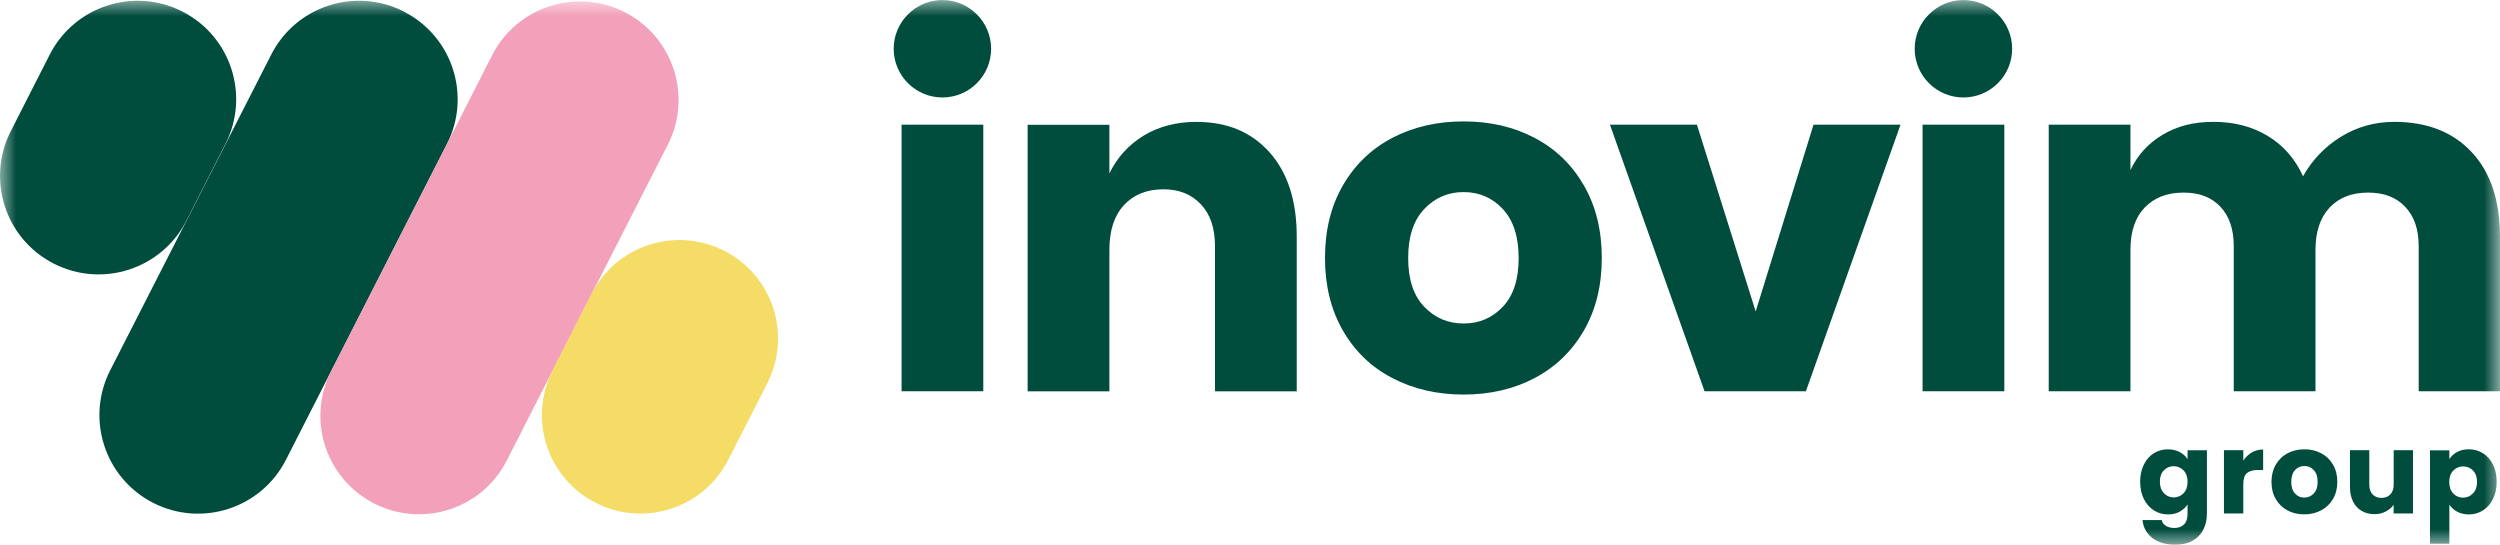
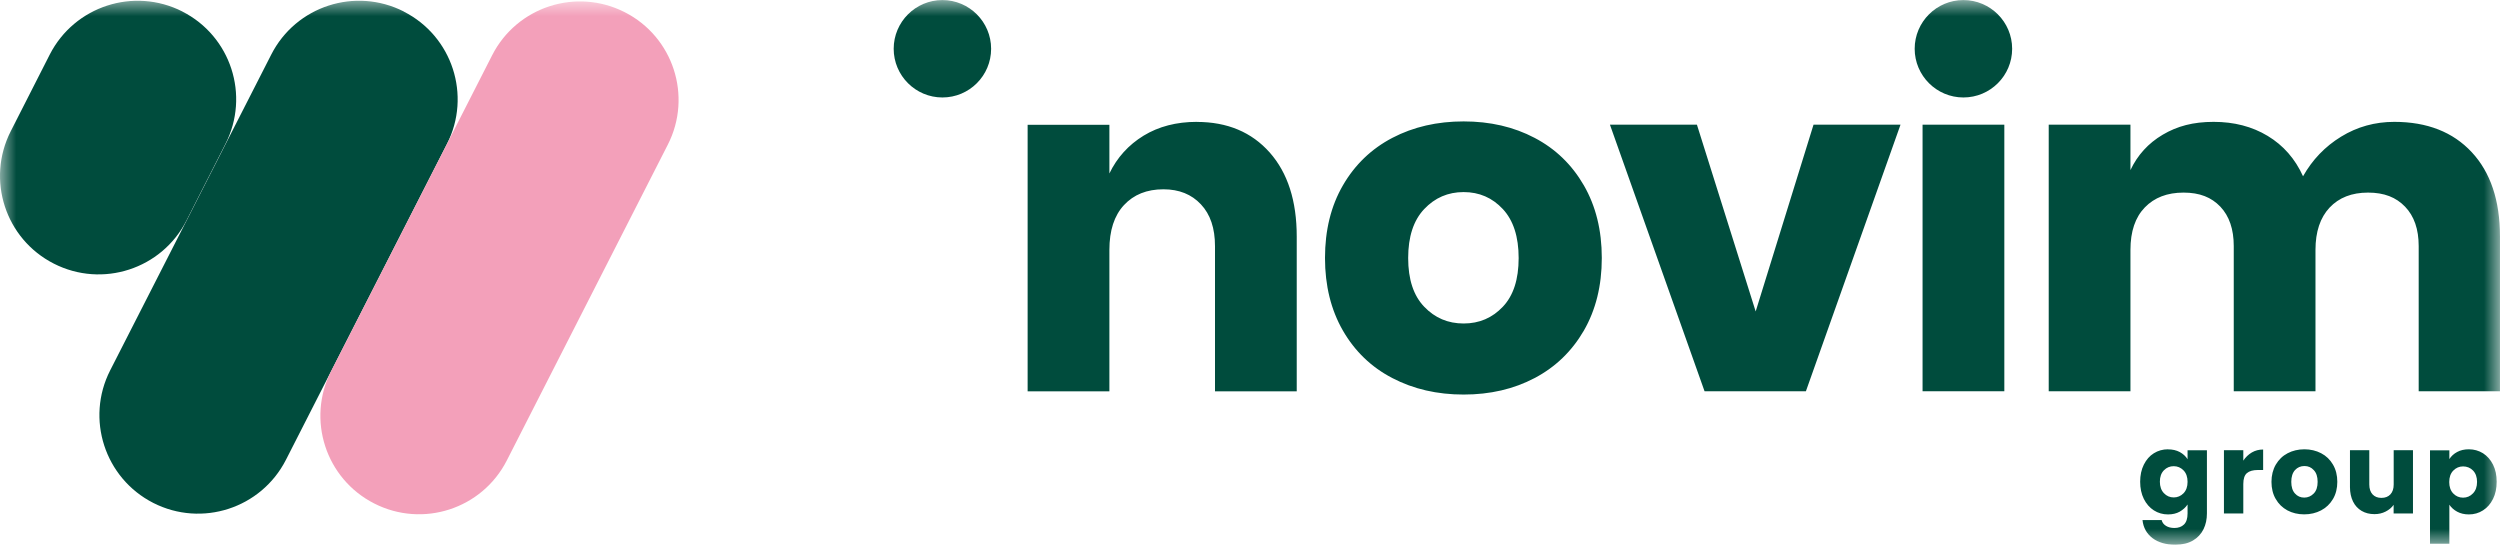
<svg xmlns="http://www.w3.org/2000/svg" width="78" height="17" viewBox="0 0 78 17" fill="none">
  <mask id="mask0_4401_1393" style="mask-type:luminance" maskUnits="userSpaceOnUse" x="0" y="0" width="78" height="17">
    <path d="M78 0H0V17H78V0Z" fill="white" />
  </mask>
  <g mask="url(#mask0_4401_1393)">
    <path d="M74.704 3.802C74.097 3.802 73.544 3.956 73.042 4.264C72.54 4.572 72.145 4.985 71.855 5.5C71.608 4.954 71.239 4.534 70.751 4.24C70.263 3.946 69.702 3.802 69.065 3.802C68.427 3.802 67.93 3.935 67.477 4.203C67.024 4.471 66.69 4.84 66.47 5.307V3.89H63.92V12.207H66.47V7.797C66.47 7.22 66.62 6.779 66.919 6.471C67.218 6.163 67.619 6.009 68.126 6.009C68.633 6.009 68.995 6.156 69.275 6.448C69.553 6.742 69.693 7.15 69.693 7.678V12.207H72.243V7.797C72.243 7.23 72.39 6.791 72.682 6.478C72.976 6.165 73.376 6.009 73.882 6.009C74.389 6.009 74.756 6.156 75.038 6.448C75.321 6.742 75.463 7.15 75.463 7.678V12.207H77.999V7.379C77.999 6.257 77.705 5.379 77.119 4.749C76.533 4.119 75.727 3.802 74.702 3.802M45.665 5.993C46.154 5.993 46.56 6.17 46.889 6.523C47.216 6.875 47.382 7.384 47.382 8.051C47.382 8.718 47.218 9.222 46.889 9.57C46.56 9.918 46.154 10.093 45.665 10.093C45.177 10.093 44.769 9.92 44.435 9.57C44.101 9.222 43.935 8.716 43.935 8.051C43.935 7.386 44.101 6.877 44.435 6.523C44.769 6.17 45.177 5.993 45.665 5.993ZM45.665 3.788C44.841 3.788 44.098 3.958 43.442 4.301C42.786 4.644 42.272 5.139 41.899 5.783C41.525 6.429 41.34 7.183 41.34 8.049C41.34 8.914 41.527 9.668 41.899 10.315C42.272 10.961 42.786 11.456 43.442 11.796C44.098 12.139 44.839 12.31 45.665 12.31C46.492 12.31 47.228 12.139 47.879 11.796C48.531 11.453 49.042 10.959 49.416 10.315C49.789 9.668 49.976 8.914 49.976 8.049C49.976 7.183 49.789 6.429 49.416 5.783C49.042 5.136 48.531 4.642 47.879 4.301C47.228 3.958 46.49 3.788 45.665 3.788ZM37.343 3.802C36.705 3.802 36.151 3.946 35.68 4.233C35.208 4.523 34.853 4.915 34.613 5.412V3.893H32.062V12.209H34.613V7.799C34.613 7.192 34.764 6.726 35.068 6.399C35.372 6.072 35.78 5.906 36.299 5.906C36.787 5.906 37.177 6.063 37.469 6.376C37.763 6.688 37.908 7.122 37.908 7.68V12.209H40.458V7.381C40.458 6.268 40.178 5.395 39.615 4.758C39.052 4.124 38.295 3.804 37.34 3.804" fill="#004C3D" />
    <path d="M29.403 3.041C30.244 3.041 30.923 2.359 30.923 1.522C30.923 0.684 30.241 0.002 29.403 0.002C28.565 0.002 27.883 0.684 27.883 1.522C27.883 2.359 28.565 3.041 29.403 3.041Z" fill="#004C3D" />
    <path d="M61.258 3.041C62.099 3.041 62.779 2.359 62.779 1.522C62.779 0.684 62.097 0.002 61.258 0.002C60.42 0.002 59.738 0.684 59.738 1.522C59.738 2.359 60.42 3.041 61.258 3.041Z" fill="#004C3D" />
  </g>
  <path d="M52.944 3.89H50.23L53.182 12.207H56.344L59.296 3.89H56.582L54.777 9.717L52.944 3.89Z" fill="#004C3D" />
-   <path d="M30.679 3.89H28.129V12.207H30.679V3.89Z" fill="#004C3D" />
  <path d="M62.535 3.89H59.984V12.207H62.535V3.89Z" fill="#004C3D" />
  <mask id="mask1_4401_1393" style="mask-type:luminance" maskUnits="userSpaceOnUse" x="0" y="0" width="78" height="17">
    <path d="M78 0H0V17H78V0Z" fill="white" />
  </mask>
  <g mask="url(#mask1_4401_1393)">
    <path d="M12.599 0.359C11.085 -0.411 9.233 0.189 8.463 1.703L3.437 11.556C2.667 13.068 3.267 14.918 4.782 15.691C6.296 16.461 8.148 15.861 8.921 14.347L13.944 4.494C14.714 2.982 14.114 1.132 12.599 0.362" fill="#004C3D" />
    <path d="M19.491 0.38C17.978 -0.39 16.126 0.21 15.355 1.724L10.332 11.577C9.561 13.089 10.161 14.939 11.677 15.709C13.19 16.48 15.042 15.88 15.813 14.365L20.836 4.513C21.607 3.001 21.006 1.15 19.491 0.38Z" fill="#F3A0BA" />
-     <path d="M22.595 7.824C21.081 7.054 19.229 7.654 18.459 9.168L17.242 11.556C16.471 13.068 17.072 14.918 18.587 15.688C20.1 16.459 21.952 15.859 22.723 14.344L23.94 11.957C24.71 10.445 24.11 8.594 22.595 7.824Z" fill="#F4DC67" />
    <path d="M5.691 0.359C4.177 -0.411 2.325 0.191 1.552 1.703L0.336 4.093C-0.435 5.605 0.165 7.456 1.681 8.226C3.194 8.996 5.046 8.396 5.817 6.882L7.033 4.492C7.804 2.98 7.204 1.129 5.688 0.359" fill="#004C3D" />
    <path d="M77.284 15.035C77.284 15.187 77.242 15.306 77.156 15.394C77.072 15.483 76.969 15.527 76.848 15.527C76.726 15.527 76.626 15.483 76.542 15.397C76.458 15.31 76.416 15.191 76.416 15.04C76.416 14.888 76.458 14.769 76.542 14.683C76.626 14.596 76.729 14.552 76.848 14.552C76.967 14.552 77.074 14.594 77.158 14.68C77.242 14.767 77.284 14.886 77.284 15.035ZM76.42 14.33V14.05H75.816V16.965H76.42V15.747C76.479 15.835 76.561 15.91 76.666 15.966C76.771 16.022 76.892 16.05 77.028 16.05C77.191 16.05 77.338 16.008 77.469 15.924C77.602 15.84 77.705 15.721 77.782 15.567C77.859 15.413 77.896 15.233 77.896 15.03C77.896 14.827 77.859 14.65 77.782 14.496C77.705 14.342 77.6 14.225 77.469 14.141C77.336 14.06 77.189 14.018 77.028 14.018C76.887 14.018 76.766 14.046 76.663 14.102C76.558 14.158 76.479 14.232 76.418 14.326M74.683 14.046V15.117C74.683 15.25 74.648 15.352 74.58 15.425C74.513 15.497 74.419 15.534 74.3 15.534C74.181 15.534 74.092 15.497 74.024 15.425C73.957 15.352 73.922 15.25 73.922 15.117V14.046H73.319V15.198C73.319 15.371 73.352 15.52 73.415 15.649C73.478 15.777 73.569 15.873 73.683 15.94C73.798 16.008 73.933 16.041 74.083 16.041C74.211 16.041 74.326 16.015 74.431 15.961C74.536 15.908 74.62 15.838 74.681 15.751V16.02H75.285V14.046H74.681H74.683ZM71.892 15.525C71.776 15.525 71.68 15.483 71.603 15.397C71.526 15.313 71.488 15.191 71.488 15.033C71.488 14.874 71.528 14.75 71.605 14.666C71.682 14.582 71.78 14.54 71.899 14.54C72.018 14.54 72.112 14.582 72.191 14.669C72.271 14.753 72.31 14.874 72.31 15.033C72.31 15.191 72.271 15.313 72.189 15.397C72.107 15.481 72.009 15.525 71.892 15.525ZM71.892 16.048C72.086 16.048 72.261 16.006 72.418 15.924C72.574 15.842 72.698 15.723 72.789 15.569C72.88 15.415 72.924 15.236 72.924 15.033C72.924 14.83 72.88 14.652 72.789 14.496C72.7 14.342 72.577 14.223 72.42 14.141C72.264 14.06 72.088 14.018 71.897 14.018C71.706 14.018 71.528 14.06 71.374 14.141C71.217 14.223 71.096 14.342 71.005 14.496C70.916 14.65 70.87 14.83 70.87 15.033C70.87 15.236 70.914 15.418 71.003 15.569C71.091 15.723 71.213 15.84 71.367 15.924C71.521 16.006 71.696 16.048 71.89 16.048M69.991 14.375V14.046H69.387V16.02H69.991V15.103C69.991 14.939 70.029 14.825 70.103 14.762C70.178 14.697 70.293 14.664 70.445 14.664H70.61V14.025C70.48 14.025 70.363 14.055 70.255 14.118C70.15 14.181 70.061 14.265 69.989 14.375M68.252 15.033C68.252 15.184 68.21 15.303 68.126 15.39C68.041 15.476 67.939 15.52 67.82 15.52C67.701 15.52 67.598 15.476 67.514 15.387C67.43 15.299 67.388 15.18 67.388 15.028C67.388 14.876 67.43 14.76 67.514 14.673C67.598 14.587 67.701 14.545 67.82 14.545C67.939 14.545 68.041 14.589 68.126 14.676C68.21 14.762 68.252 14.881 68.252 15.033ZM67.642 14.018C67.479 14.018 67.332 14.06 67.201 14.141C67.068 14.223 66.965 14.342 66.888 14.496C66.811 14.65 66.773 14.827 66.773 15.03C66.773 15.233 66.811 15.411 66.888 15.567C66.965 15.721 67.07 15.84 67.201 15.924C67.334 16.008 67.481 16.05 67.642 16.05C67.782 16.05 67.904 16.022 68.007 15.964C68.109 15.905 68.191 15.831 68.252 15.74V16.02C68.252 16.178 68.214 16.293 68.14 16.365C68.065 16.438 67.964 16.473 67.841 16.473C67.738 16.473 67.649 16.451 67.579 16.407C67.509 16.363 67.462 16.305 67.444 16.227H66.846C66.871 16.463 66.977 16.65 67.156 16.788C67.339 16.925 67.574 16.995 67.869 16.995C68.088 16.995 68.273 16.951 68.42 16.864C68.567 16.778 68.677 16.659 68.749 16.512C68.822 16.365 68.856 16.2 68.856 16.017V14.048H68.252V14.328C68.196 14.237 68.114 14.162 68.009 14.104C67.904 14.048 67.782 14.02 67.642 14.02" fill="#004C3D" />
  </g>
</svg>